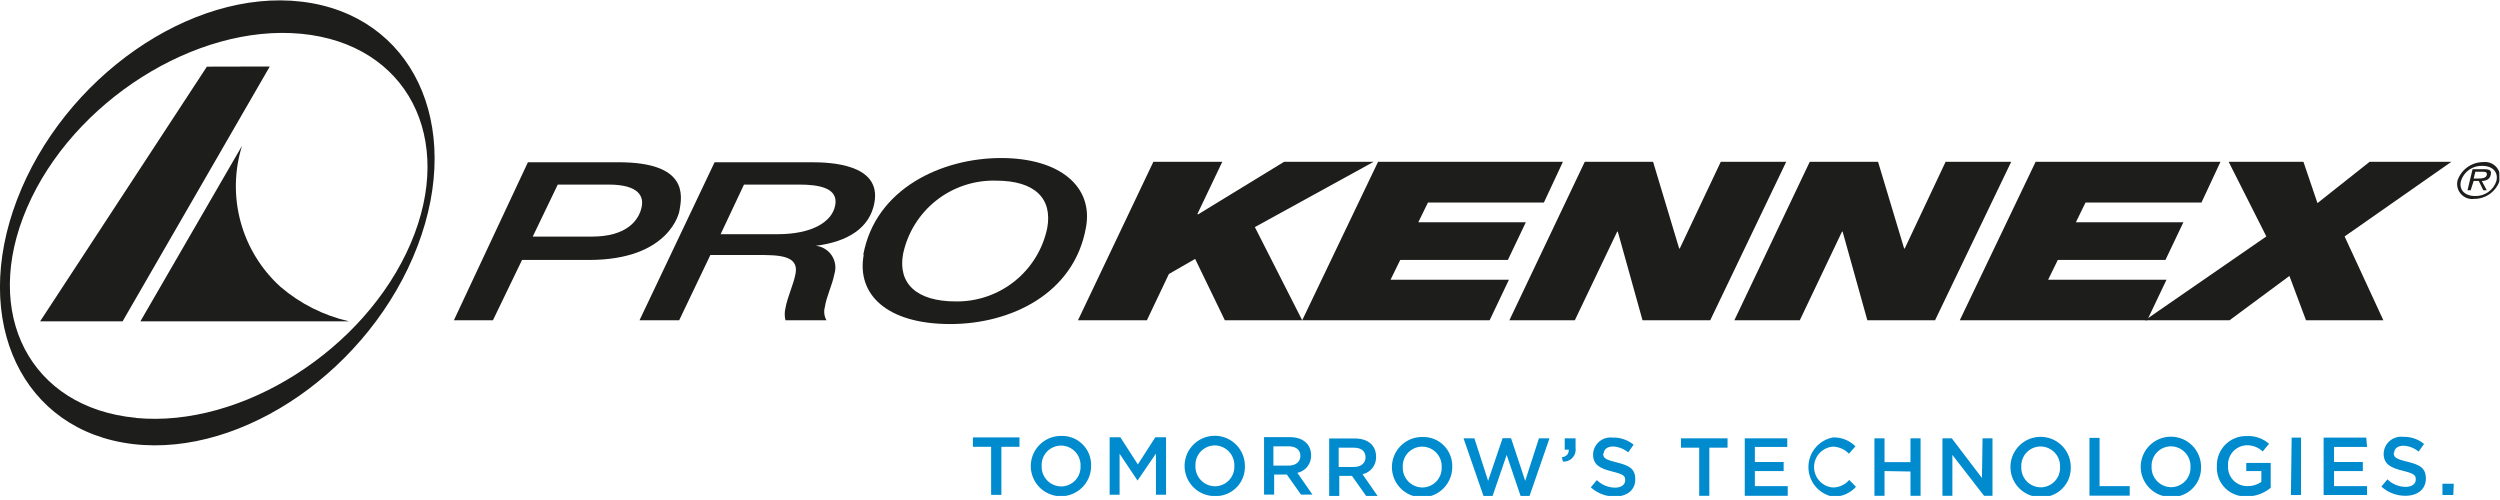
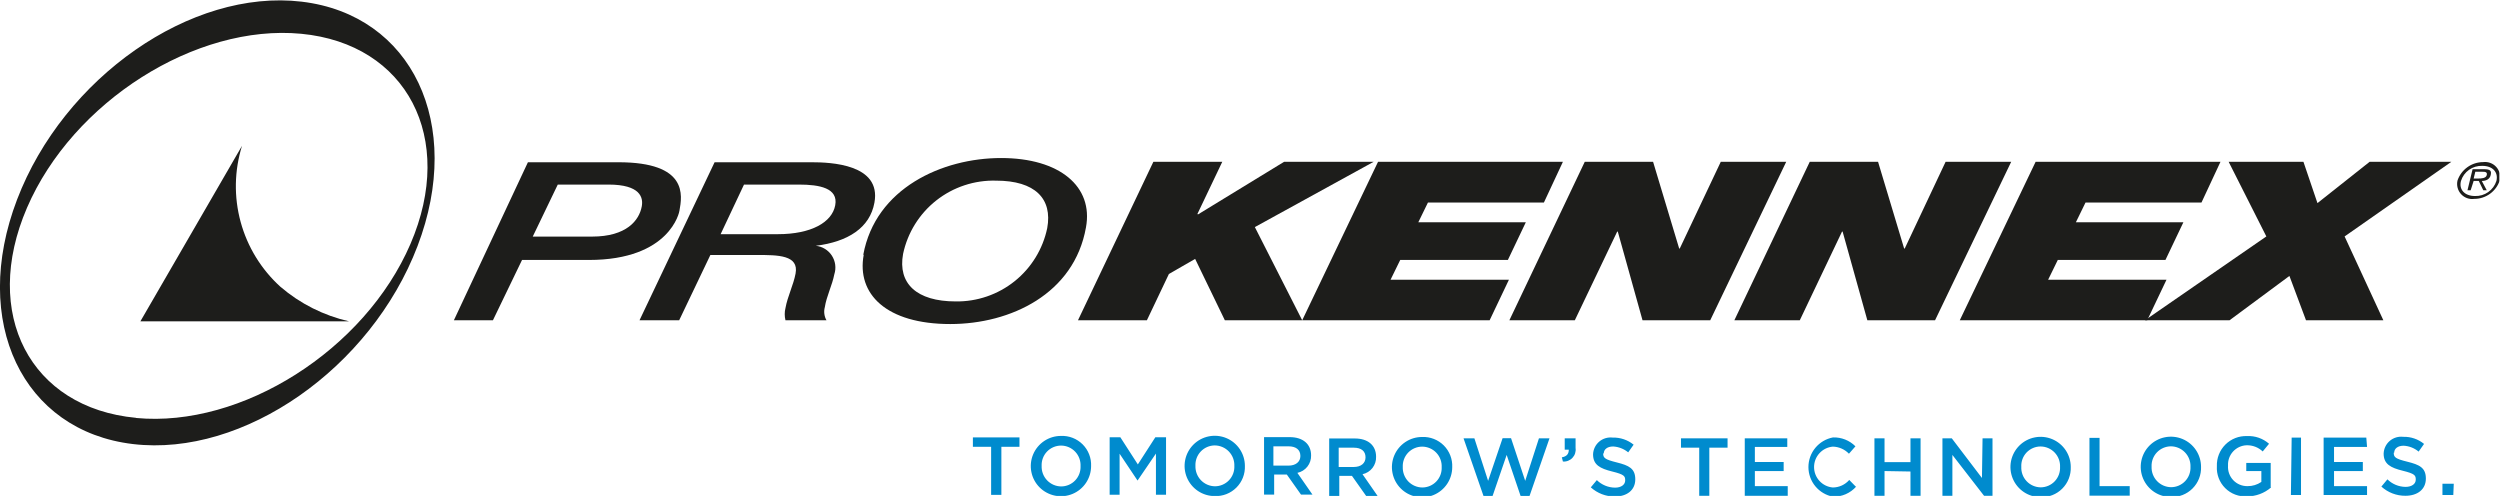
<svg xmlns="http://www.w3.org/2000/svg" width="240" height="48" viewBox="0 0 240 48" fill="none">
  <g clip-path="url(#clip0_291_241)">
    <mask id="mask0_291_241" style="mask-type:luminance" maskUnits="userSpaceOnUse" x="-312" y="-586" width="863" height="1219">
      <path d="M550.447 -585.911H-311.252V632.769H550.447V-585.911Z" fill="white" />
    </mask>
    <g mask="url(#mask0_291_241)">
      <path d="M43.572 30.747H47.321L50.115 24.956H56.542C64.345 24.956 65.228 20.31 65.228 20.223C65.488 18.775 66.082 15.576 59.365 15.576H50.68L43.572 30.747ZM53.546 17.719H58.41C61.478 17.719 61.768 18.963 61.609 19.817C61.363 21.149 60.161 22.713 56.832 22.713H51.143L53.546 17.719Z" fill="#1D1D1B" />
      <path d="M71.424 17.719H76.693C78.676 17.719 80.486 18.052 80.182 19.702C79.878 21.352 77.866 22.481 74.681 22.481H69.18L71.424 17.719ZM61.393 30.747H65.2L68.196 24.479H72.669C74.681 24.479 76.708 24.479 76.375 26.259C76.172 27.359 75.608 28.445 75.405 29.574C75.31 29.959 75.31 30.361 75.405 30.747H79.342C79.234 30.558 79.164 30.349 79.137 30.133C79.109 29.917 79.125 29.697 79.183 29.487C79.342 28.445 79.892 27.388 80.095 26.331C80.192 26.034 80.22 25.718 80.179 25.408C80.138 25.098 80.028 24.801 79.858 24.539C79.687 24.276 79.46 24.055 79.193 23.892C78.926 23.729 78.626 23.628 78.314 23.596C81.427 23.205 83.511 21.859 83.945 19.456C84.626 15.75 79.733 15.576 77.895 15.576H68.601L61.393 30.747Z" fill="#1D1D1B" />
      <path d="M86.695 24.377C87.124 22.345 88.253 20.527 89.885 19.241C91.518 17.956 93.549 17.284 95.626 17.342C99.375 17.342 101.054 19.079 100.533 21.902C100.113 23.913 99.007 25.714 97.403 26.998C95.8 28.281 93.8 28.967 91.746 28.937C87.997 28.937 86.173 27.215 86.695 24.377ZM82.916 24.464C82.222 28.228 85.088 31.108 91.225 31.108C97.016 31.108 103.124 28.213 104.253 21.83C104.977 17.921 101.749 15.171 96.104 15.171C90.458 15.171 84.046 18.066 82.873 24.464" fill="#1D1D1B" />
    </g>
    <path d="M103.486 30.746H110.102L112.215 26.302L114.734 24.855L117.585 30.746H125.011L120.466 21.8L131.873 15.532H123.274L115.009 20.584L114.951 20.541L117.339 15.532H110.724L103.486 30.746Z" fill="#1D1D1B" />
    <path d="M125.012 30.746H143.005L144.858 26.852H133.494L134.421 24.956H144.756L146.479 21.337H136.158L137.084 19.441H148.216L150.04 15.532H132.293L125.012 30.746Z" fill="#1D1D1B" />
    <path d="M144.9 30.746H151.183L155.25 22.234H155.308L157.682 30.746H164.182L171.477 15.532H165.195L161.258 23.856H161.2L158.696 15.532H152.138L144.9 30.746Z" fill="#1D1D1B" />
    <path d="M166.498 30.746H172.78L176.834 22.234H176.891L179.265 30.746H185.765L193.075 15.532H186.778L182.855 23.856H182.797L180.293 15.532H173.736L166.498 30.746Z" fill="#1D1D1B" />
    <path d="M188.139 30.746H206.132L207.985 26.852H196.621L197.548 24.956H207.883L209.606 21.337H199.285L200.211 19.441H211.343L213.167 15.532H195.42L188.139 30.746Z" fill="#1D1D1B" />
    <path d="M205.916 30.746H214.037L219.784 26.49L221.376 30.746H228.802L225.082 22.698L235.33 15.532H227.485L222.476 19.498L221.13 15.532H213.95L217.569 22.698L205.916 30.746Z" fill="#1D1D1B" />
    <mask id="mask1_291_241" style="mask-type:luminance" maskUnits="userSpaceOnUse" x="-312" y="-586" width="863" height="1219">
      <path d="M550.447 -585.911H-311.252V632.769H550.447V-585.911Z" fill="white" />
    </mask>
    <g mask="url(#mask1_291_241)">
      <path d="M237.47 17.139L237.63 16.488H238.266C238.541 16.488 238.802 16.488 238.73 16.806C238.657 17.125 238.194 17.139 237.876 17.139H237.47ZM237.47 17.371H237.962L238.397 18.268H238.73L238.252 17.371C238.672 17.371 239.019 17.197 239.106 16.806C239.193 16.415 239.106 16.242 238.44 16.242H237.369L236.877 18.268H237.181L237.47 17.371ZM237.601 18.818C236.602 18.818 236.037 18.196 236.254 17.371C236.388 16.936 236.663 16.558 237.035 16.296C237.407 16.034 237.855 15.903 238.31 15.923C239.294 15.923 239.859 16.531 239.656 17.371C239.518 17.803 239.242 18.178 238.871 18.439C238.5 18.701 238.054 18.834 237.601 18.818ZM237.528 19.093C238.07 19.094 238.598 18.923 239.037 18.606C239.476 18.289 239.804 17.842 239.975 17.327C240.028 17.1 240.025 16.863 239.967 16.637C239.909 16.41 239.797 16.201 239.64 16.028C239.484 15.854 239.288 15.721 239.069 15.64C238.849 15.559 238.614 15.532 238.382 15.561C237.839 15.563 237.31 15.733 236.869 16.05C236.428 16.367 236.096 16.813 235.921 17.327C235.867 17.556 235.87 17.795 235.929 18.022C235.988 18.25 236.101 18.46 236.26 18.634C236.418 18.808 236.616 18.94 236.837 19.02C237.058 19.101 237.295 19.126 237.528 19.093Z" fill="#1D1D1B" />
      <path d="M13.072 40.126C23.204 41.082 35.017 33.598 39.403 23.422C43.789 13.245 39.055 4.212 28.922 3.243C18.789 2.273 6.977 9.771 2.591 19.947C-1.795 30.124 2.895 39.156 13.057 40.112M1.636 19.166C6.109 7.441 18.341 -1.1 28.951 0.159C39.562 1.419 44.556 11.899 40.083 23.624C35.61 35.349 23.378 43.89 12.768 42.63C2.157 41.371 -2.837 30.891 1.636 19.166Z" fill="#1D1D1B" />
    </g>
-     <path d="M25.898 6.384L11.77 30.847H3.852L19.861 6.398L25.898 6.384Z" fill="#1D1D1B" />
    <path d="M26.924 27.533C28.818 29.156 31.079 30.294 33.511 30.848H13.477L23.233 13.998C22.493 16.371 22.447 18.906 23.101 21.305C23.755 23.703 25.082 25.864 26.924 27.533Z" fill="#1D1D1B" />
    <path d="M235.561 46.437H234.475V47.523H235.517L235.561 46.437ZM229.843 43.455C229.843 43.079 230.176 42.789 230.74 42.789C231.272 42.814 231.78 43.013 232.188 43.354L232.709 42.616C232.147 42.155 231.437 41.914 230.711 41.935C230.48 41.907 230.246 41.927 230.023 41.994C229.801 42.061 229.594 42.174 229.417 42.325C229.24 42.476 229.097 42.662 228.995 42.872C228.894 43.081 228.838 43.31 228.829 43.542C228.829 44.555 229.495 44.903 230.668 45.192C231.84 45.482 231.913 45.641 231.913 46.046C231.913 46.452 231.536 46.741 230.928 46.741C230.278 46.732 229.656 46.473 229.191 46.017L228.612 46.712C229.242 47.284 230.063 47.599 230.914 47.595C232.072 47.595 232.883 46.987 232.883 45.945C232.883 44.903 232.275 44.613 231.102 44.324C229.93 44.034 229.799 43.889 229.799 43.455M227.165 42.008H223.068V47.523H227.237V46.669H224.067V45.221H226.832V44.353H224.067V42.905H227.237L227.165 42.008ZM219.927 47.523H220.897V42.008H219.999L219.927 47.523ZM217.987 46.756V44.44H215.642V45.221H217.09V46.264C216.699 46.535 216.233 46.676 215.758 46.669C215.503 46.673 215.25 46.625 215.014 46.526C214.779 46.428 214.566 46.281 214.391 46.096C214.215 45.911 214.08 45.691 213.994 45.451C213.908 45.21 213.873 44.955 213.891 44.7C213.877 44.454 213.913 44.208 213.995 43.977C214.078 43.745 214.205 43.532 214.371 43.35C214.537 43.168 214.737 43.021 214.96 42.917C215.184 42.813 215.425 42.755 215.671 42.746C215.956 42.738 216.239 42.786 216.505 42.888C216.771 42.99 217.014 43.143 217.22 43.34L217.828 42.601C217.246 42.09 216.488 41.825 215.715 41.863C215.331 41.849 214.948 41.914 214.59 42.054C214.232 42.195 213.908 42.408 213.636 42.679C213.364 42.951 213.151 43.276 213.011 43.633C212.871 43.991 212.805 44.374 212.82 44.758C212.796 45.144 212.855 45.531 212.993 45.893C213.13 46.255 213.342 46.583 213.616 46.857C213.89 47.13 214.218 47.343 214.58 47.48C214.942 47.617 215.328 47.676 215.715 47.653C216.56 47.654 217.377 47.351 218.016 46.799M210.286 44.816C210.298 45.068 210.258 45.321 210.17 45.557C210.081 45.794 209.946 46.01 209.771 46.193C209.596 46.376 209.387 46.521 209.154 46.62C208.922 46.719 208.672 46.77 208.419 46.77C208.166 46.767 207.917 46.712 207.685 46.611C207.454 46.509 207.245 46.362 207.071 46.179C206.897 45.996 206.761 45.779 206.672 45.543C206.583 45.306 206.542 45.054 206.552 44.801C206.54 44.55 206.579 44.299 206.667 44.063C206.754 43.828 206.889 43.612 207.062 43.43C207.235 43.247 207.443 43.102 207.674 43.002C207.904 42.901 208.153 42.849 208.405 42.847C208.659 42.849 208.91 42.902 209.143 43.002C209.376 43.103 209.587 43.25 209.762 43.433C209.938 43.617 210.075 43.834 210.165 44.071C210.255 44.309 210.296 44.562 210.286 44.816ZM211.3 44.816C211.3 44.243 211.13 43.684 210.812 43.208C210.494 42.731 210.041 42.36 209.512 42.141C208.983 41.922 208.401 41.865 207.84 41.977C207.278 42.088 206.762 42.364 206.357 42.769C205.952 43.174 205.677 43.69 205.565 44.251C205.453 44.813 205.511 45.395 205.73 45.924C205.949 46.453 206.32 46.905 206.796 47.223C207.272 47.541 207.832 47.711 208.405 47.711C208.789 47.725 209.171 47.66 209.529 47.52C209.887 47.379 210.212 47.166 210.483 46.895C210.755 46.623 210.968 46.298 211.108 45.94C211.249 45.583 211.314 45.2 211.3 44.816ZM200.588 47.581H204.453V46.669H201.558V42.037H200.588V47.581ZM197.765 44.83C197.777 45.082 197.738 45.333 197.65 45.568C197.562 45.804 197.428 46.02 197.255 46.202C197.082 46.385 196.874 46.53 196.643 46.63C196.412 46.73 196.164 46.783 195.912 46.785C195.659 46.783 195.408 46.73 195.176 46.629C194.943 46.529 194.734 46.382 194.559 46.198C194.385 46.014 194.249 45.797 194.161 45.559C194.073 45.322 194.033 45.069 194.045 44.816C194.031 44.564 194.069 44.312 194.156 44.076C194.243 43.839 194.377 43.623 194.55 43.44C194.724 43.257 194.933 43.111 195.164 43.012C195.396 42.912 195.646 42.861 195.898 42.862C196.151 42.863 196.401 42.916 196.634 43.017C196.866 43.118 197.076 43.265 197.251 43.449C197.425 43.632 197.56 43.849 197.649 44.087C197.737 44.324 197.777 44.577 197.765 44.83ZM198.793 44.83C198.793 44.258 198.623 43.698 198.305 43.222C197.987 42.746 197.535 42.375 197.006 42.156C196.477 41.937 195.894 41.879 195.333 41.991C194.771 42.103 194.255 42.378 193.851 42.783C193.446 43.188 193.17 43.704 193.058 44.266C192.946 44.827 193.004 45.409 193.223 45.938C193.442 46.467 193.813 46.919 194.289 47.238C194.765 47.556 195.325 47.725 195.898 47.725C196.282 47.74 196.664 47.675 197.022 47.534C197.38 47.394 197.705 47.181 197.976 46.909C198.248 46.638 198.461 46.313 198.601 45.955C198.742 45.597 198.807 45.214 198.793 44.83ZM190.267 45.887L187.372 42.08H186.474V47.595H187.429V43.672L190.469 47.595H191.28V42.08H190.325L190.267 45.887ZM183.405 45.265V47.595H184.375V42.08H183.405V44.367H180.915V42.08H179.946V47.595H180.915V45.221L183.405 45.265ZM178.151 46.712L177.528 46.075C177.331 46.301 177.089 46.482 176.817 46.607C176.545 46.731 176.25 46.797 175.95 46.799C175.459 46.757 175.002 46.532 174.669 46.169C174.335 45.806 174.15 45.331 174.15 44.838C174.15 44.345 174.335 43.87 174.669 43.507C175.002 43.143 175.459 42.919 175.95 42.876C176.536 42.889 177.093 43.134 177.499 43.557L178.122 42.847C177.841 42.564 177.504 42.342 177.133 42.195C176.761 42.048 176.364 41.979 175.965 41.993C175.302 42.119 174.705 42.472 174.274 42.991C173.844 43.51 173.609 44.163 173.609 44.838C173.609 45.512 173.844 46.165 174.274 46.684C174.705 47.204 175.302 47.556 175.965 47.682C176.385 47.692 176.801 47.61 177.186 47.443C177.571 47.275 177.915 47.026 178.194 46.712M171.579 42.08H167.497V47.595H171.622V46.669H168.467V45.221H171.231V44.353H168.467V42.905H171.579V42.08ZM164.095 42.978H165.846V42.08H161.374V42.978H163.125V47.595H164.095V42.978ZM153.962 43.528C153.962 43.151 154.295 42.862 154.86 42.862C155.39 42.892 155.897 43.089 156.307 43.426L156.828 42.688C156.26 42.229 155.546 41.988 154.816 42.008C154.585 41.98 154.351 41.999 154.128 42.067C153.905 42.134 153.699 42.246 153.522 42.398C153.345 42.548 153.202 42.735 153.1 42.944C152.999 43.154 152.943 43.382 152.934 43.614C152.934 44.628 153.6 44.975 154.773 45.265C155.945 45.554 156.018 45.713 156.018 46.119C156.018 46.524 155.641 46.814 155.048 46.814C154.392 46.808 153.764 46.549 153.296 46.09L152.717 46.785C153.347 47.356 154.168 47.671 155.019 47.668C156.177 47.668 156.987 47.06 156.987 46.017C156.987 44.975 156.379 44.686 155.221 44.396C154.063 44.107 153.904 43.962 153.904 43.528M149.938 43.904L150.039 44.309C150.21 44.322 150.381 44.296 150.54 44.234C150.699 44.171 150.843 44.074 150.959 43.949C151.076 43.824 151.163 43.675 151.214 43.511C151.265 43.348 151.279 43.176 151.255 43.007V42.08H150.213V43.166H150.604C150.604 43.571 150.416 43.817 149.938 43.904ZM142.859 46.162L141.542 42.08H140.5L142.425 47.639H143.279L144.64 43.672L145.986 47.639H146.826L148.751 42.08H147.738L146.42 46.162L145.06 42.066H144.249L142.859 46.162ZM138.401 44.845C138.413 45.096 138.373 45.347 138.286 45.583C138.198 45.819 138.064 46.034 137.891 46.217C137.718 46.399 137.509 46.545 137.279 46.645C137.048 46.745 136.8 46.797 136.548 46.799C136.294 46.797 136.043 46.745 135.81 46.644C135.576 46.543 135.366 46.397 135.19 46.213C135.015 46.029 134.878 45.812 134.788 45.575C134.698 45.337 134.656 45.084 134.666 44.83C134.654 44.578 134.694 44.326 134.783 44.089C134.871 43.852 135.007 43.636 135.181 43.453C135.356 43.271 135.566 43.125 135.798 43.026C136.031 42.927 136.281 42.876 136.534 42.876C136.787 42.878 137.037 42.931 137.27 43.032C137.502 43.132 137.712 43.279 137.886 43.463C138.061 43.647 138.196 43.864 138.285 44.101C138.373 44.339 138.413 44.592 138.401 44.845ZM139.414 44.845C139.431 44.46 139.367 44.077 139.227 43.718C139.087 43.359 138.875 43.033 138.603 42.761C138.33 42.489 138.005 42.276 137.646 42.137C137.287 41.997 136.904 41.933 136.519 41.95C135.946 41.95 135.387 42.12 134.911 42.438C134.435 42.756 134.063 43.208 133.844 43.737C133.625 44.266 133.568 44.848 133.68 45.41C133.791 45.971 134.067 46.487 134.472 46.892C134.877 47.297 135.393 47.573 135.954 47.684C136.516 47.796 137.098 47.739 137.627 47.52C138.156 47.3 138.608 46.929 138.926 46.453C139.244 45.977 139.414 45.417 139.414 44.845ZM131.091 43.904C131.091 44.468 130.656 44.83 129.962 44.83H128.514V42.978H129.962C130.671 42.978 131.091 43.296 131.091 43.904ZM132.249 47.61L130.801 45.525C131.181 45.444 131.521 45.23 131.759 44.923C131.997 44.616 132.119 44.235 132.104 43.846C132.104 42.76 131.337 42.094 130.063 42.094H127.602V47.61H128.572V45.684H129.788L131.149 47.61H132.249ZM124.837 43.774C124.837 44.338 124.389 44.7 123.694 44.7H122.246V42.847H123.694C124.403 42.847 124.837 43.166 124.837 43.774ZM125.995 47.479L124.548 45.395C124.929 45.314 125.27 45.101 125.511 44.794C125.752 44.487 125.877 44.106 125.865 43.716C125.865 42.63 125.083 41.964 123.81 41.964H121.349V47.479H122.319V45.554H123.534L124.895 47.479H125.995ZM118.497 44.729C118.509 44.981 118.469 45.234 118.381 45.47C118.292 45.707 118.156 45.923 117.982 46.106C117.807 46.289 117.597 46.434 117.365 46.533C117.133 46.633 116.882 46.684 116.63 46.683C116.377 46.68 116.127 46.625 115.896 46.524C115.664 46.422 115.455 46.276 115.281 46.092C115.107 45.909 114.972 45.692 114.883 45.456C114.794 45.219 114.753 44.967 114.762 44.715C114.751 44.463 114.79 44.212 114.877 43.977C114.965 43.741 115.1 43.525 115.273 43.343C115.446 43.16 115.654 43.015 115.884 42.915C116.115 42.815 116.364 42.762 116.615 42.76C116.869 42.762 117.12 42.815 117.354 42.916C117.587 43.016 117.797 43.163 117.973 43.346C118.148 43.53 118.285 43.747 118.375 43.984C118.465 44.222 118.507 44.475 118.497 44.729ZM119.51 44.729C119.51 44.157 119.341 43.597 119.022 43.121C118.704 42.645 118.252 42.273 117.723 42.054C117.194 41.835 116.612 41.778 116.05 41.89C115.489 42.001 114.973 42.277 114.568 42.682C114.163 43.087 113.887 43.603 113.776 44.164C113.664 44.726 113.721 45.308 113.94 45.837C114.16 46.366 114.531 46.818 115.007 47.136C115.483 47.454 116.043 47.624 116.615 47.624C116.999 47.638 117.382 47.573 117.74 47.433C118.097 47.292 118.422 47.08 118.694 46.808C118.966 46.536 119.178 46.211 119.319 45.854C119.459 45.496 119.524 45.113 119.51 44.729ZM110.97 43.542V47.494H111.94V41.979H110.912L109.233 44.584L107.554 41.979H106.526V47.494H107.481V43.557L109.204 46.133L110.97 43.542ZM103.732 44.744C103.744 44.995 103.705 45.246 103.617 45.481C103.529 45.717 103.395 45.933 103.222 46.115C103.049 46.298 102.841 46.443 102.61 46.544C102.379 46.644 102.131 46.696 101.879 46.698C101.625 46.696 101.374 46.643 101.141 46.543C100.908 46.442 100.697 46.295 100.521 46.112C100.346 45.928 100.209 45.711 100.119 45.474C100.029 45.236 99.988 44.983 99.997 44.729C99.986 44.477 100.025 44.224 100.114 43.988C100.202 43.751 100.338 43.535 100.513 43.352C100.687 43.169 100.897 43.024 101.129 42.925C101.362 42.826 101.612 42.775 101.865 42.775C102.118 42.777 102.368 42.829 102.601 42.93C102.833 43.031 103.043 43.178 103.218 43.362C103.392 43.545 103.527 43.763 103.616 44C103.704 44.238 103.744 44.49 103.732 44.744ZM104.745 44.744C104.762 44.359 104.698 43.975 104.558 43.617C104.419 43.258 104.206 42.932 103.934 42.66C103.662 42.388 103.336 42.175 102.977 42.035C102.619 41.896 102.235 41.832 101.85 41.849C101.278 41.849 100.718 42.018 100.242 42.336C99.766 42.654 99.395 43.107 99.175 43.636C98.956 44.165 98.899 44.747 99.011 45.308C99.122 45.87 99.398 46.386 99.803 46.791C100.208 47.196 100.724 47.471 101.285 47.583C101.847 47.695 102.429 47.637 102.958 47.418C103.487 47.199 103.939 46.828 104.257 46.352C104.575 45.876 104.745 45.316 104.745 44.744ZM96.132 42.891H97.869V41.993H93.397V42.891H95.148V47.508H96.132V42.891Z" fill="#008BCE" />
  </g>
  <defs>
    <clipPath id="clip0_291_241">
      <rect width="239.961" height="47.61" fill="white" />
    </clipPath>
  </defs>
</svg>